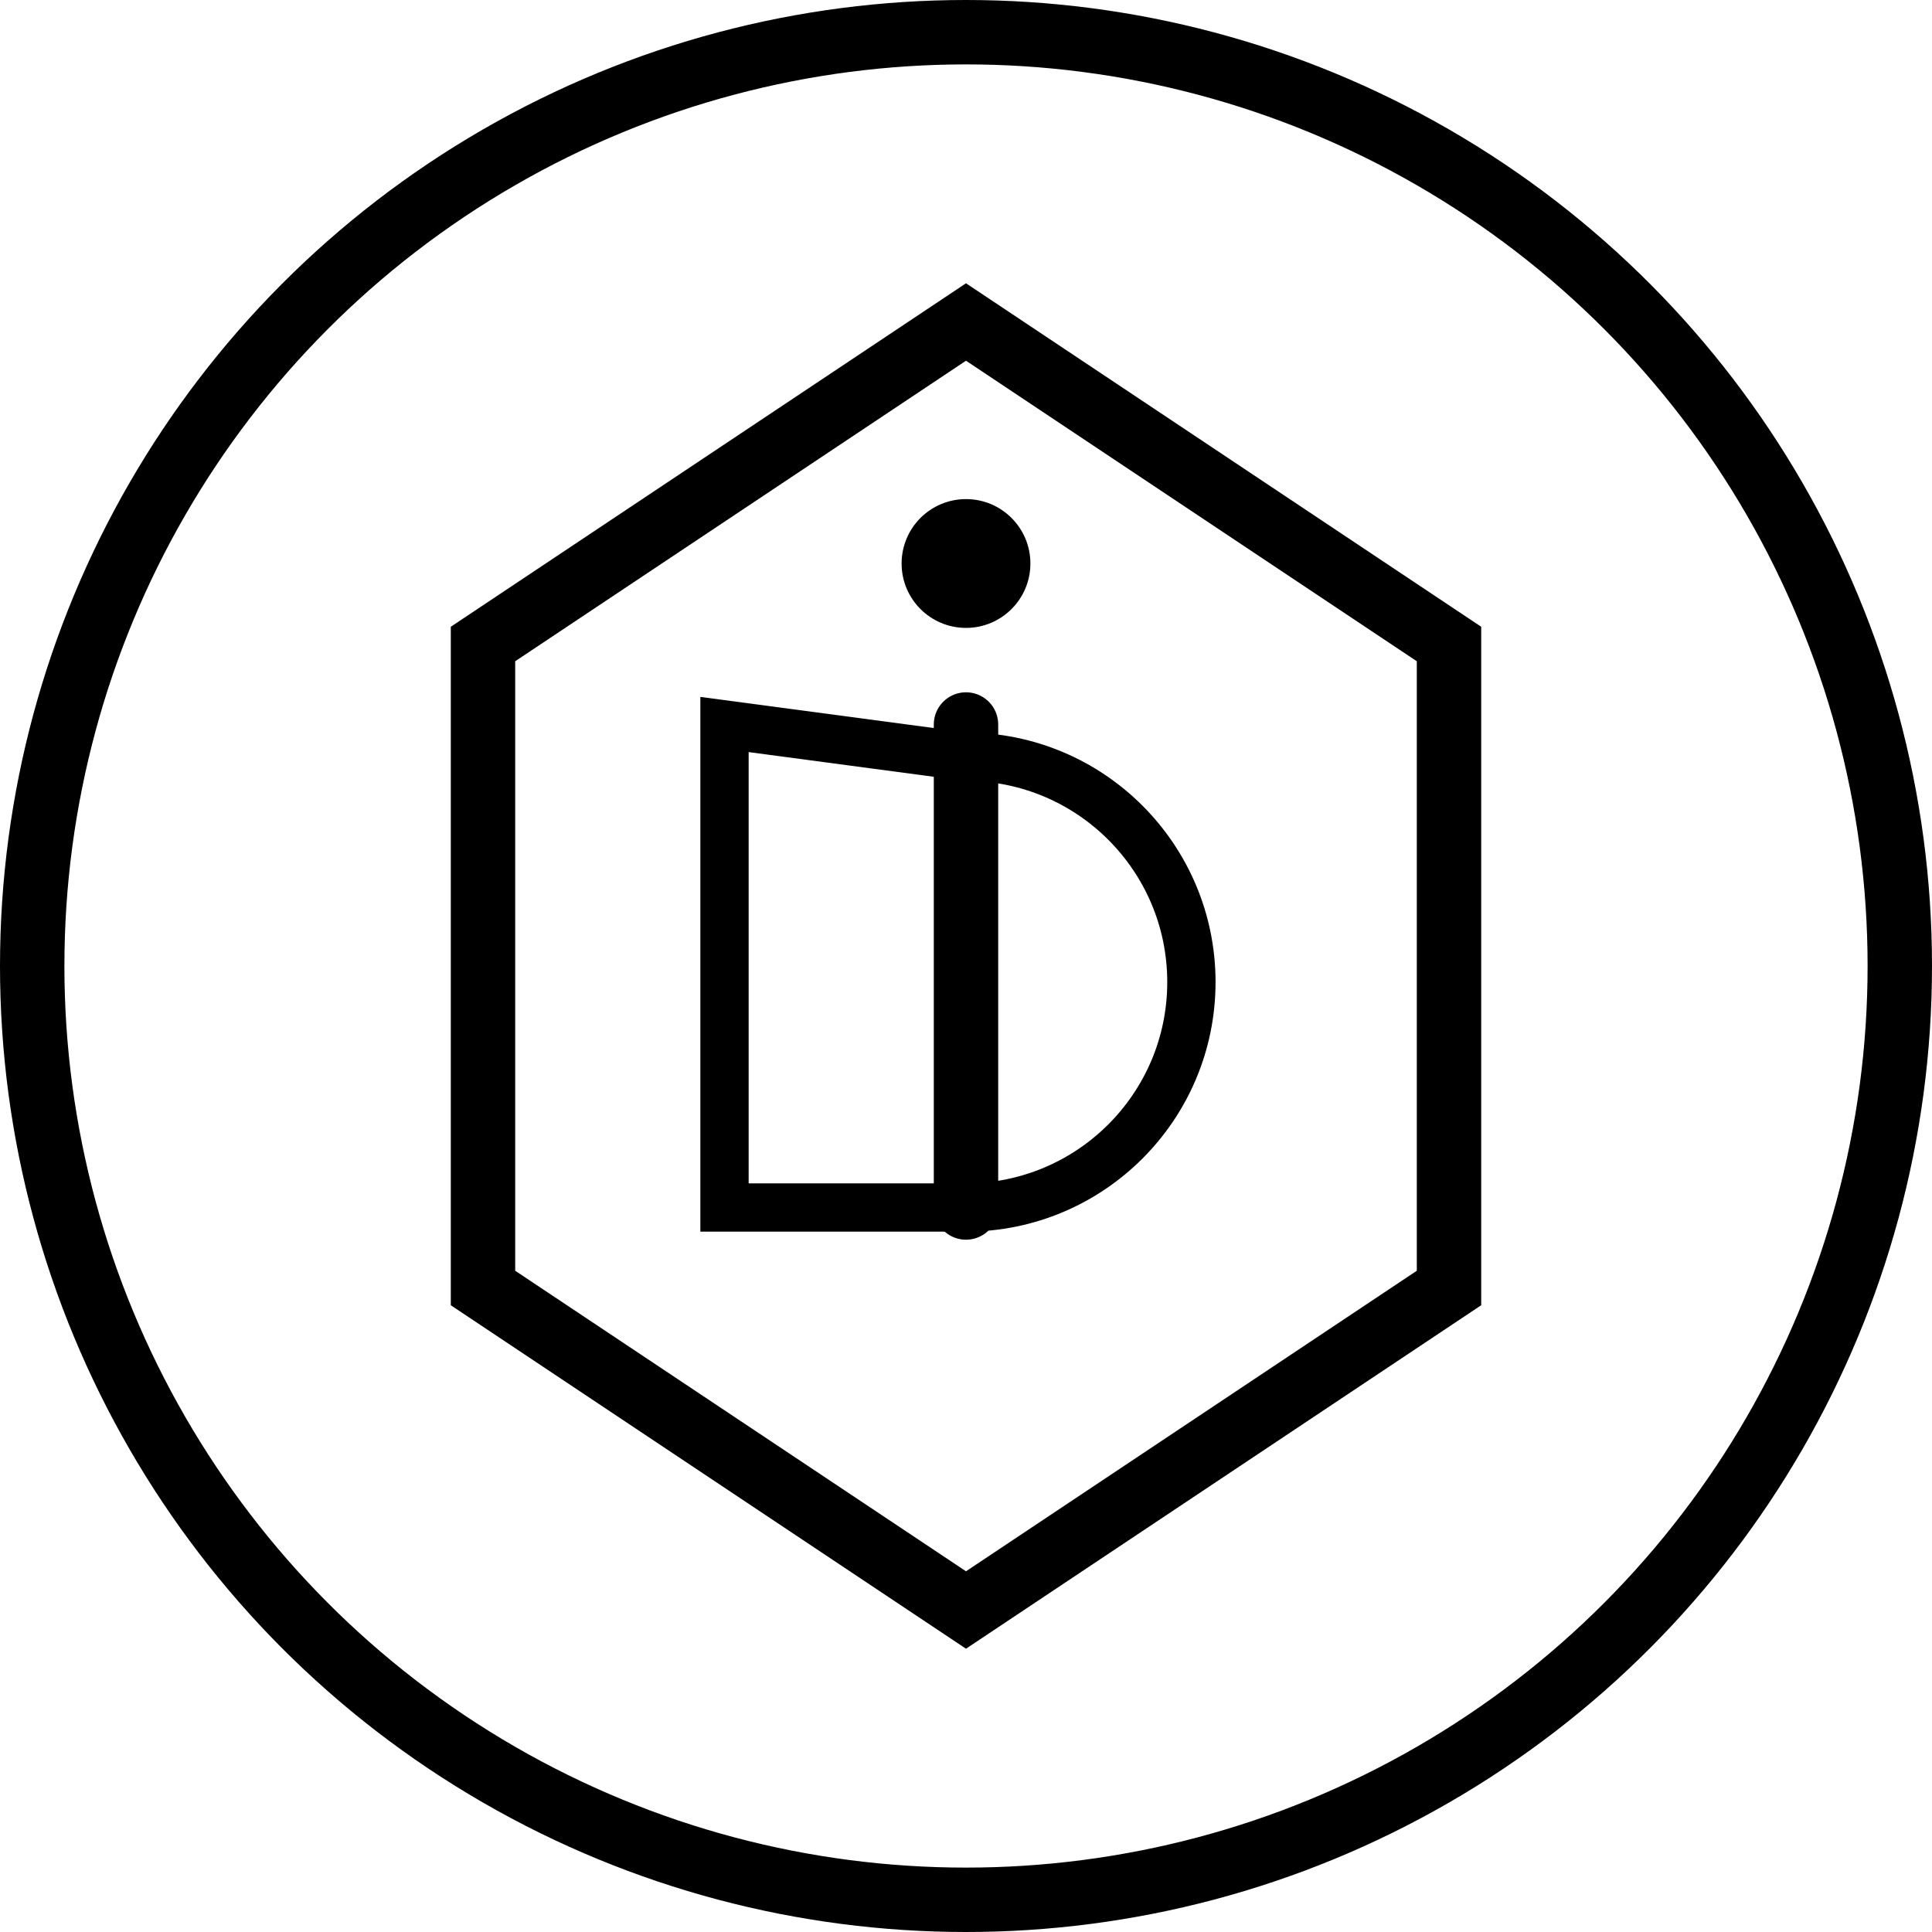
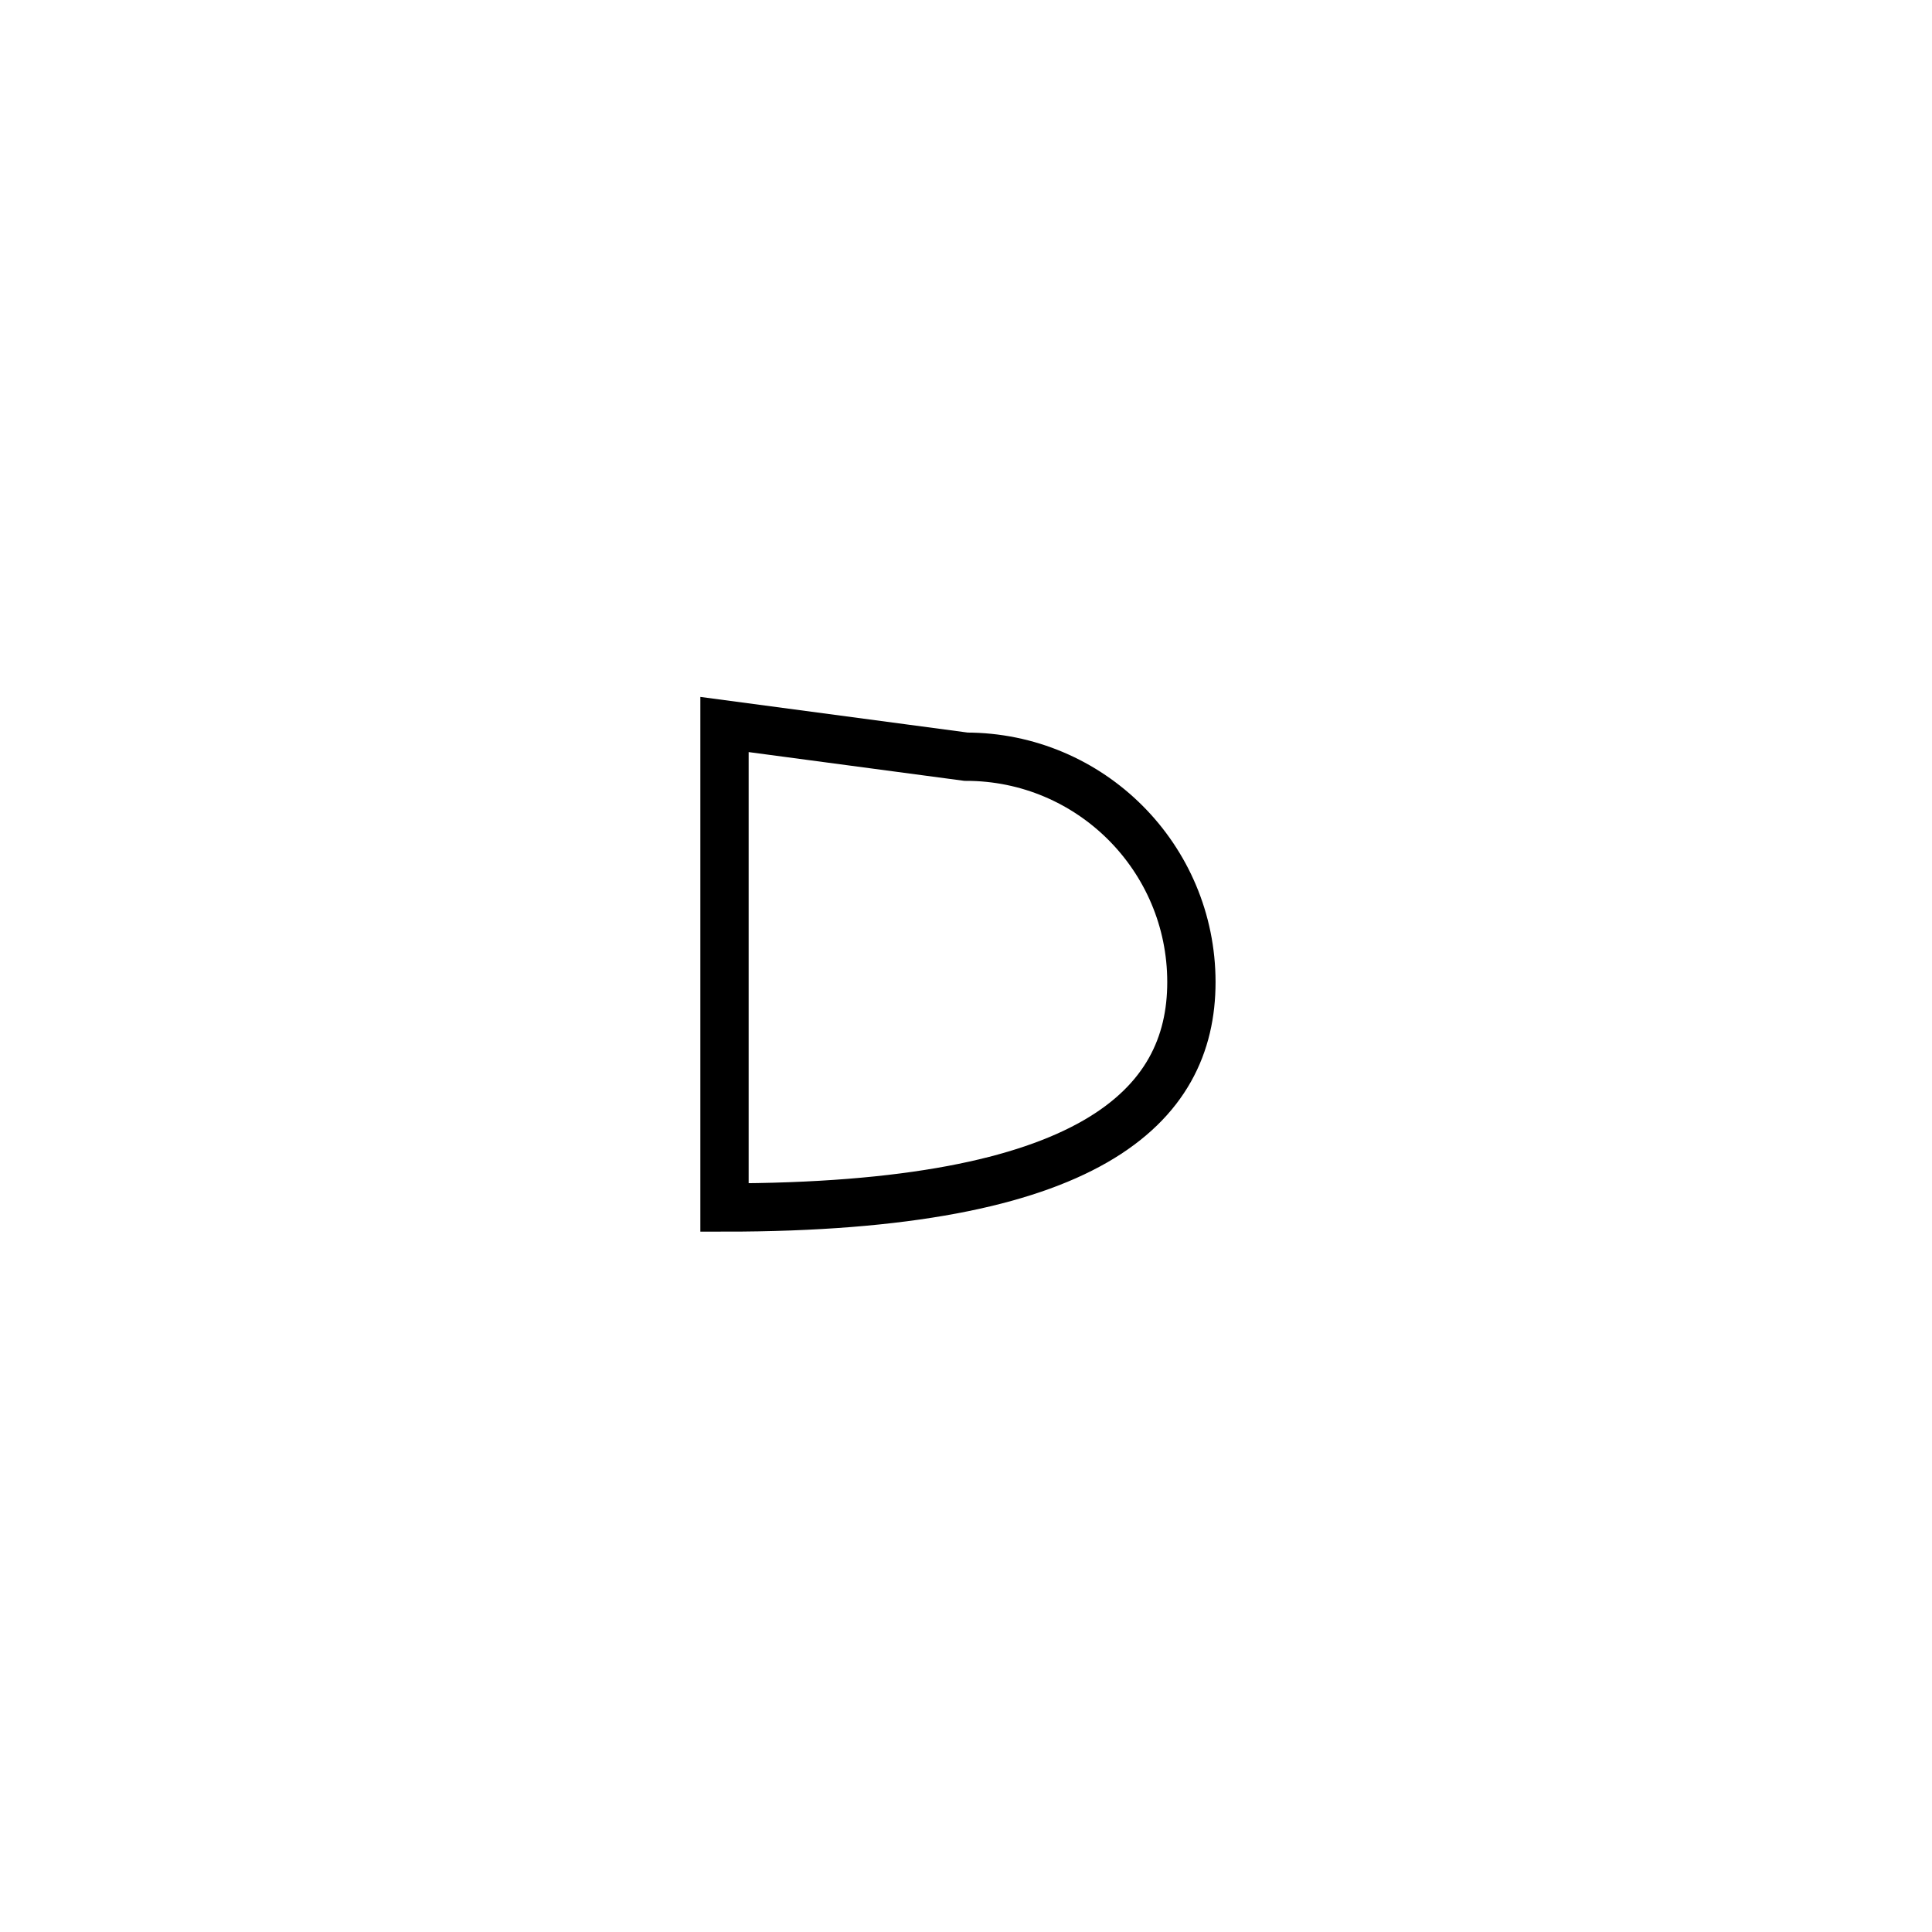
<svg xmlns="http://www.w3.org/2000/svg" width="120" height="120" viewBox="0 0 120 120" fill="none">
-   <circle cx="60" cy="60" r="58" stroke="currentColor" stroke-width="4" />
-   <path d="M60 20 L90 40 L90 80 L60 100 L30 80 L30 40 Z" stroke="currentColor" stroke-width="4" fill="none" />
-   <path d="M45 45 L45 75 L60 75 C67.732 75 74 68.732 74 61 C74 53.268 67.732 47 60 47 L45 45 Z" stroke="currentColor" stroke-width="3" fill="none" />
-   <circle cx="60" cy="35" r="4" fill="currentColor" />
-   <line x1="60" y1="45" x2="60" y2="75" stroke="currentColor" stroke-width="4" stroke-linecap="round" />
+   <path d="M45 45 L45 75 C67.732 75 74 68.732 74 61 C74 53.268 67.732 47 60 47 L45 45 Z" stroke="currentColor" stroke-width="3" fill="none" />
</svg>